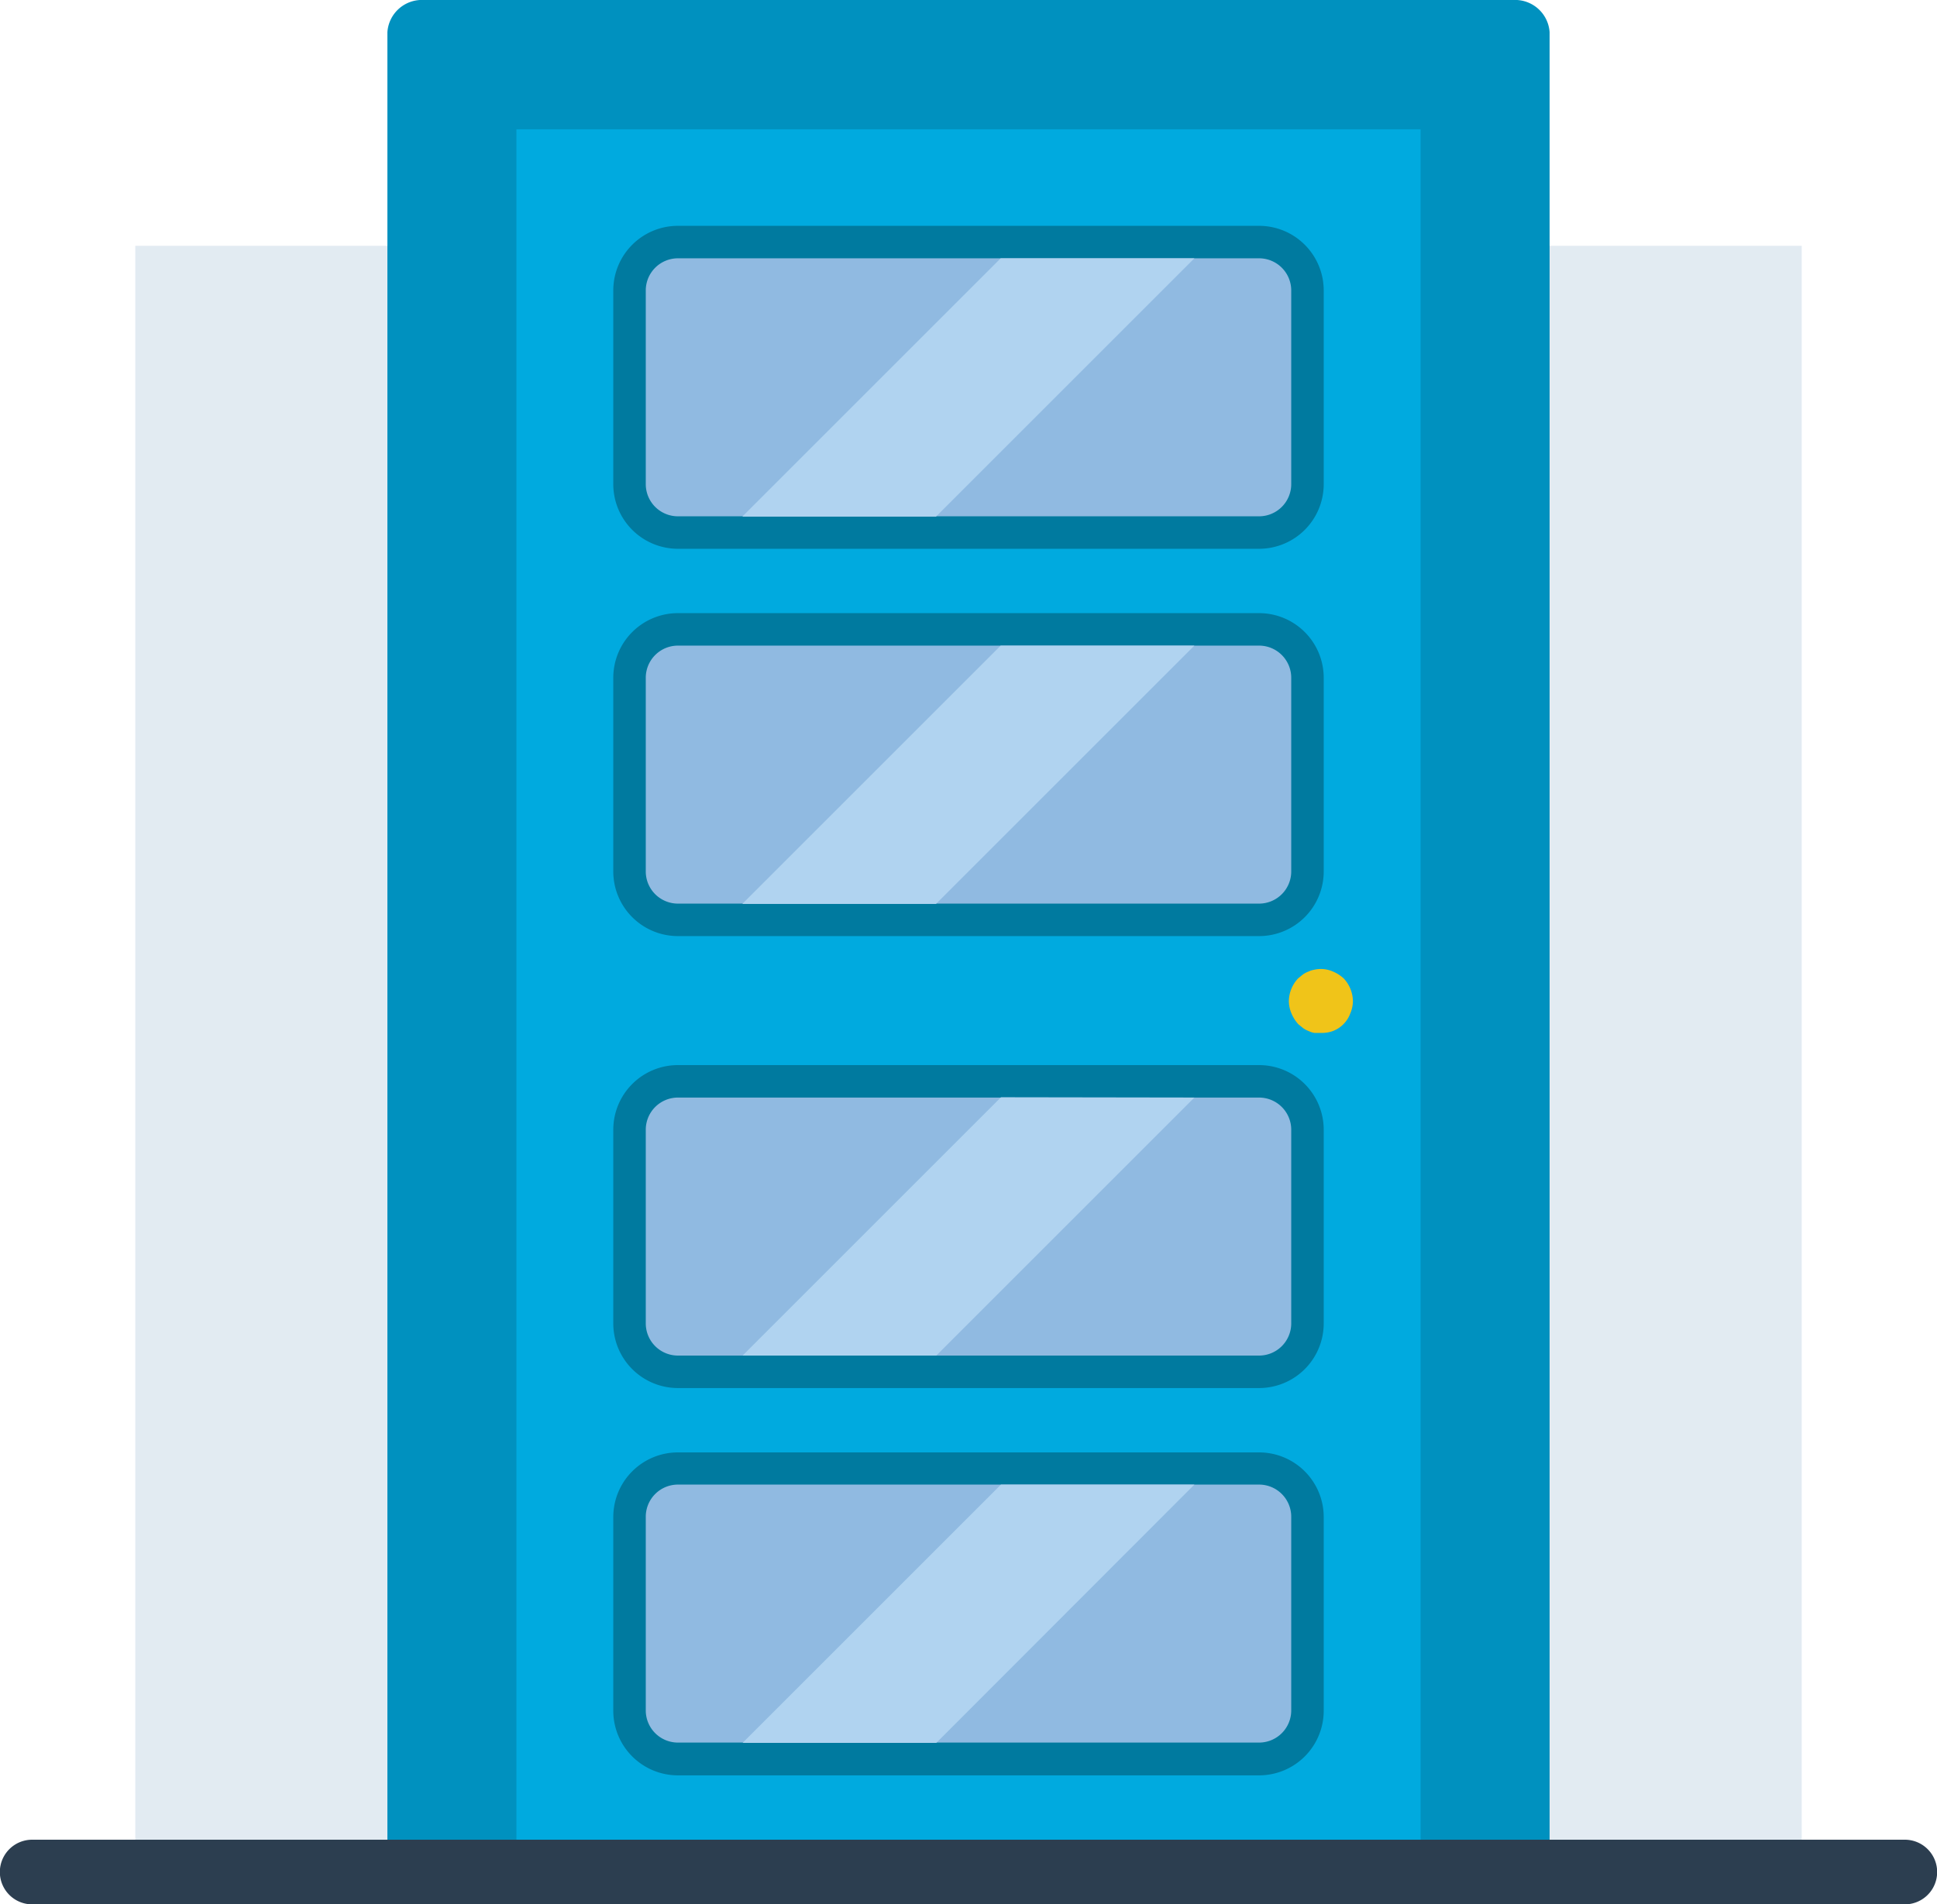
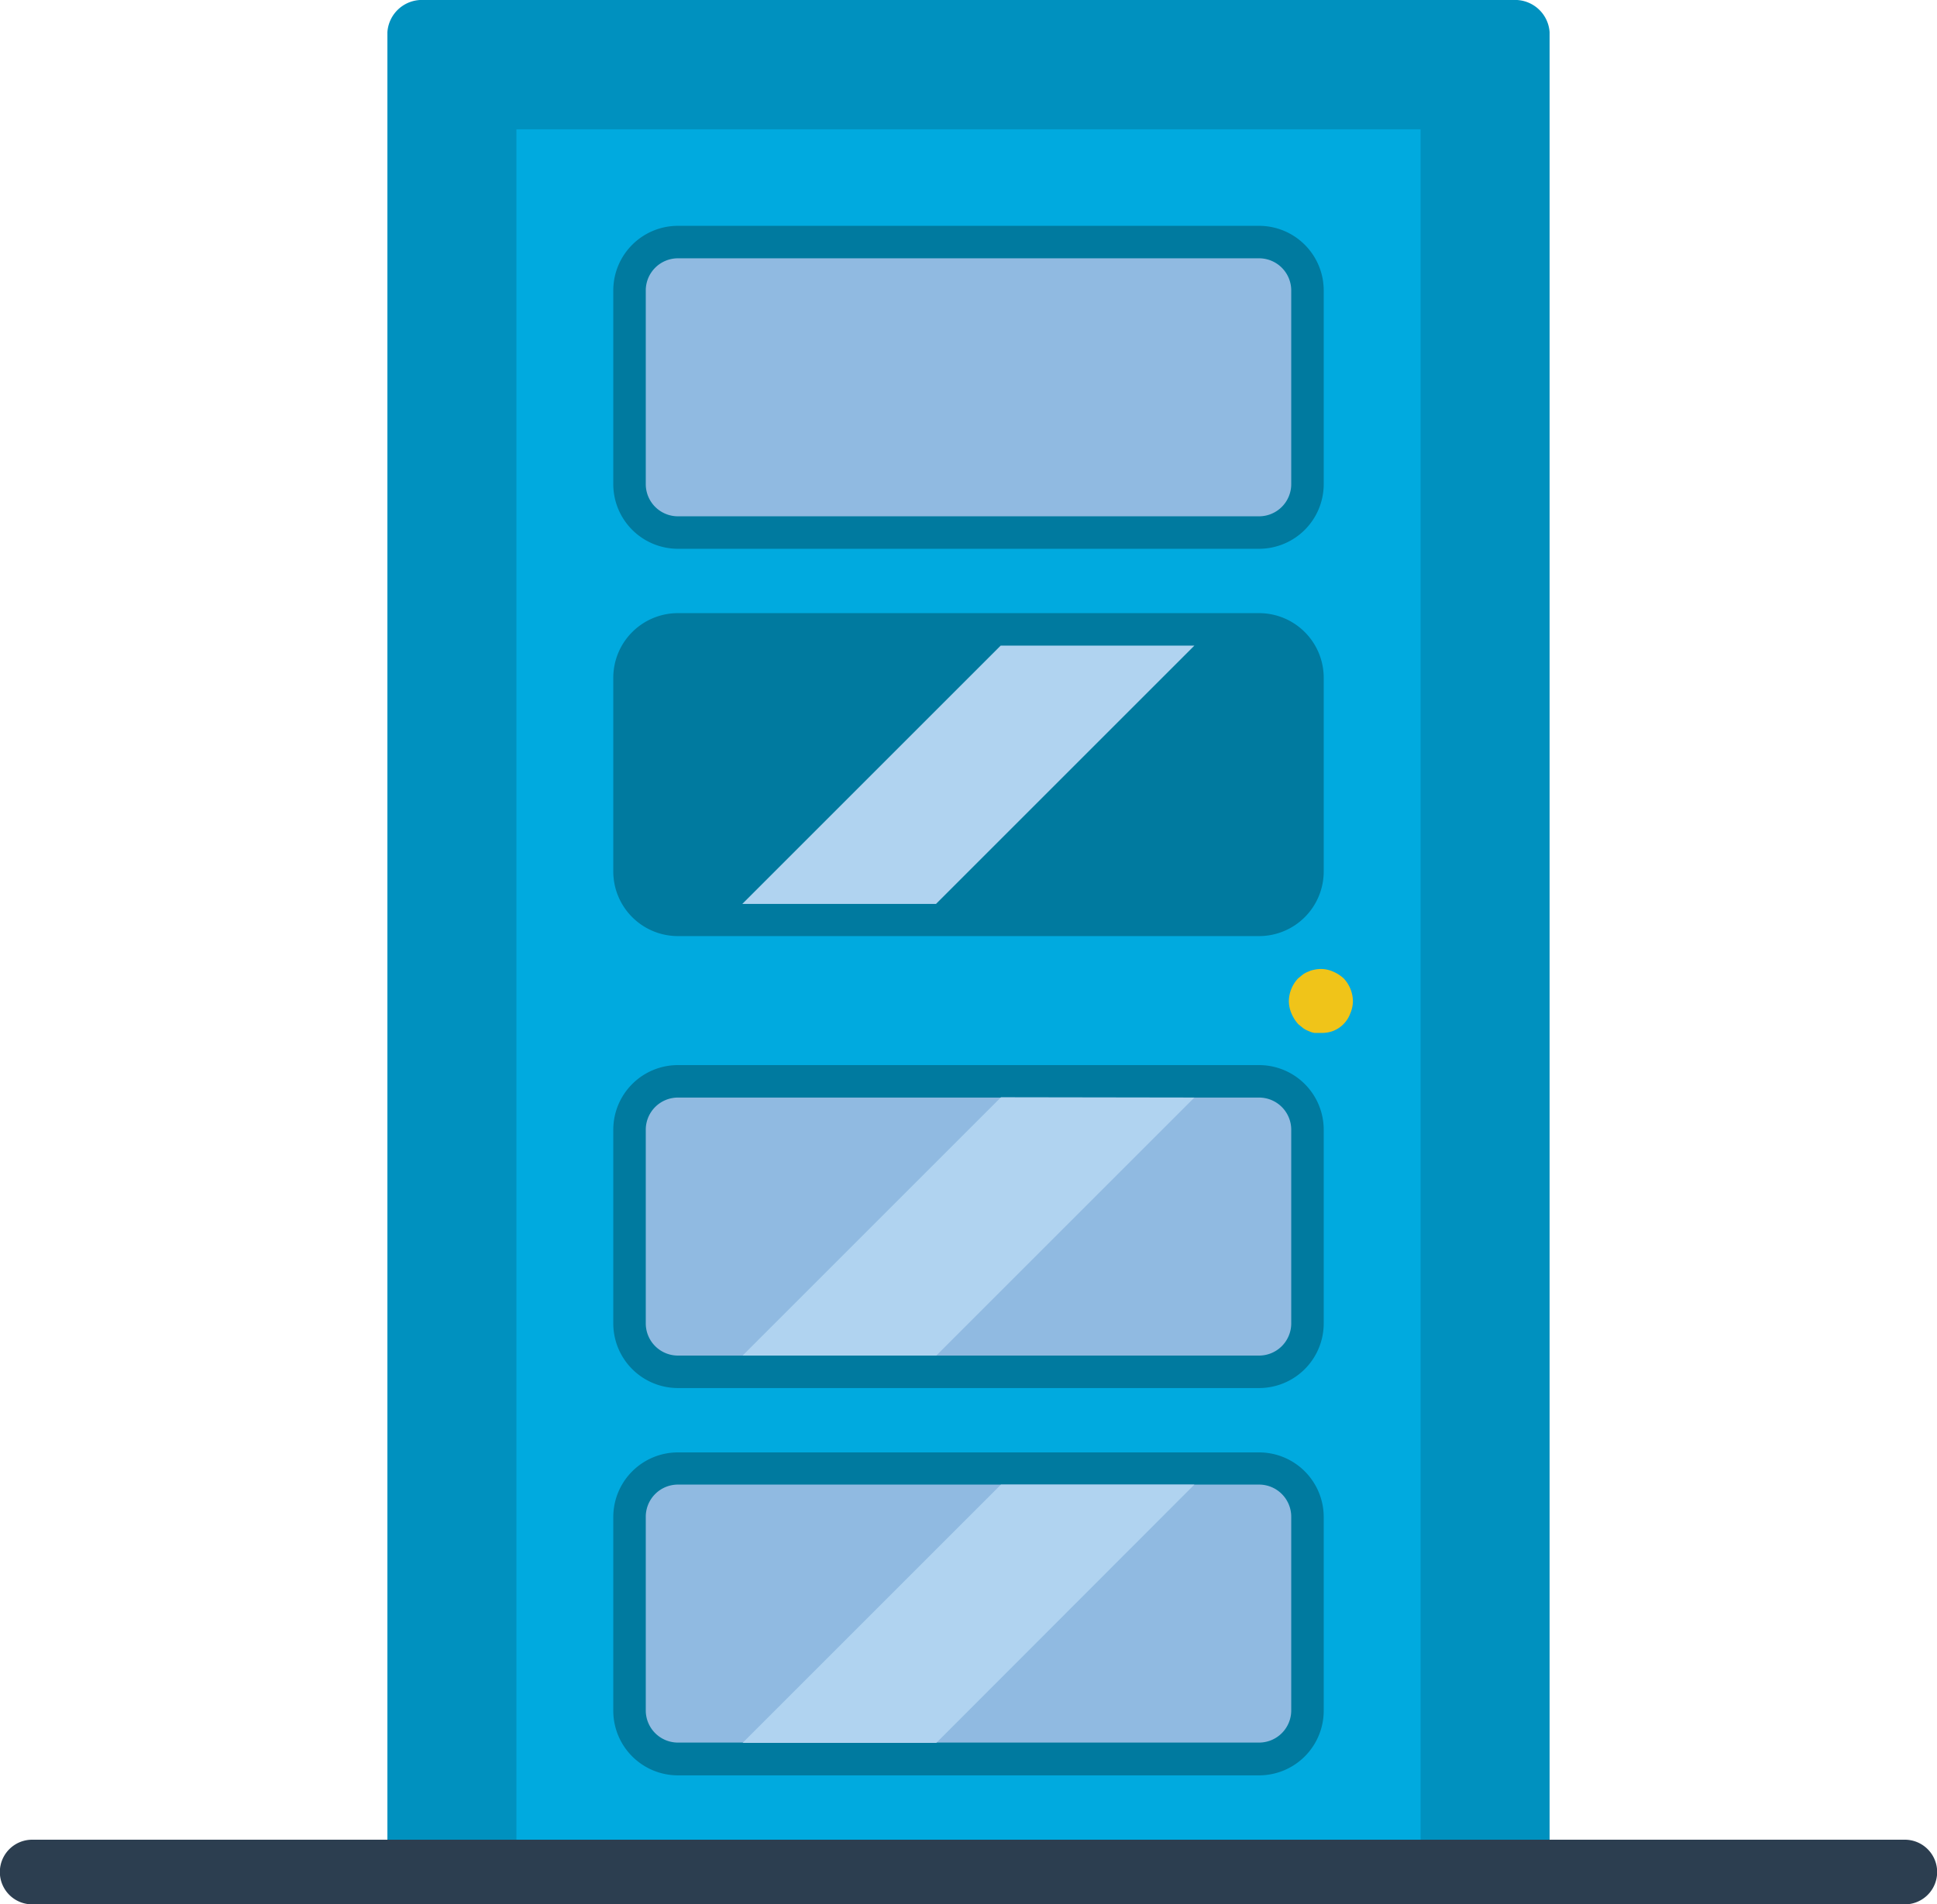
<svg xmlns="http://www.w3.org/2000/svg" viewBox="0 0 65 63.92">
  <defs>
    <style>.cls-1{fill:#e2ebf2}.cls-2{fill:#0091bf}.cls-3{fill:#00aadf}.cls-4{fill:#007a9f}.cls-5{fill:#90bae1}.cls-6{fill:#f0c419}.cls-7{fill:#2c3e50}.cls-8{fill:#b0d3f0}</style>
  </defs>
  <title>Asset 23</title>
  <g id="Layer_2" data-name="Layer 2">
    <g id="Layer_1-2" data-name="Layer 1">
-       <path class="cls-1" d="M4.54 8.25h55.92v55H4.54z" />
      <path class="cls-2" d="M13 62.84V1.08A1.16 1.16 0 0 1 14.22 0h36.56A1.16 1.16 0 0 1 52 1.08v61.76z" />
      <path class="cls-3" d="M17.33 4.34h30.34v58.5H17.33z" />
      <path class="cls-4" d="M44.42 9.75v6.5a2.17 2.17 0 0 1-2.17 2.17h-19.5a2.17 2.17 0 0 1-2.17-2.17v-6.5a2.17 2.17 0 0 1 2.17-2.17h19.5a2.17 2.17 0 0 1 2.17 2.17zM44.42 22.75v6.5a2.17 2.17 0 0 1-2.17 2.17h-19.5a2.17 2.17 0 0 1-2.17-2.17v-6.5a2.17 2.17 0 0 1 2.17-2.17h19.5a2.17 2.17 0 0 1 2.17 2.17zM44.42 37.92v6.5a2.17 2.17 0 0 1-2.17 2.17h-19.5a2.17 2.17 0 0 1-2.17-2.17v-6.5a2.17 2.17 0 0 1 2.17-2.17h19.5a2.17 2.17 0 0 1 2.17 2.17zM44.42 50.92v6.5a2.17 2.17 0 0 1-2.17 2.17h-19.5a2.17 2.17 0 0 1-2.17-2.17v-6.5a2.17 2.17 0 0 1 2.17-2.17h19.5a2.17 2.17 0 0 1 2.17 2.17z" />
      <path class="cls-5" d="M22.75 8.67h19.5a1.08 1.08 0 0 1 1.08 1.08v6.5a1.08 1.08 0 0 1-1.08 1.08h-19.5a1.08 1.08 0 0 1-1.08-1.08v-6.5a1.08 1.08 0 0 1 1.08-1.08z" />
      <path class="cls-6" d="M44.33 34.67h-.22a.7.7 0 0 1-.19-.06.82.82 0 0 1-.19-.1l-.16-.13a1.24 1.24 0 0 1-.23-.36 1.08 1.08 0 0 1-.09-.41 1.14 1.14 0 0 1 .31-.77l.16-.13a.82.82 0 0 1 .19-.1.7.7 0 0 1 .19-.06 1 1 0 0 1 .63.06 1.25 1.25 0 0 1 .36.23 1.14 1.14 0 0 1 .31.77 1.09 1.09 0 0 1-.09.41 1 1 0 0 1-.59.59 1.09 1.09 0 0 1-.39.06z" />
      <path class="cls-7" d="M63.92 63.92H1.08a1.08 1.08 0 1 1 0-2.17h62.84a1.08 1.08 0 1 1 0 2.17z" />
-       <path class="cls-8" d="M40.08 8.67l-8.67 8.67h-6.5l8.67-8.67z" />
-       <path class="cls-5" d="M22.75 21.67h19.5a1.08 1.08 0 0 1 1.08 1.08v6.5a1.08 1.08 0 0 1-1.08 1.08h-19.5a1.08 1.08 0 0 1-1.08-1.08v-6.5a1.08 1.08 0 0 1 1.08-1.08z" />
      <path class="cls-8" d="M40.08 21.67l-8.67 8.67h-6.5l8.67-8.67z" />
      <path class="cls-5" d="M22.75 36.84h19.5a1.08 1.08 0 0 1 1.08 1.08v6.5a1.08 1.08 0 0 1-1.08 1.08h-19.5a1.08 1.08 0 0 1-1.08-1.08v-6.5a1.08 1.08 0 0 1 1.08-1.08z" />
      <path class="cls-8" d="M40.08 36.84l-8.66 8.66h-6.5l8.67-8.67z" />
      <path class="cls-5" d="M22.75 49.83h19.5a1.08 1.08 0 0 1 1.08 1.08v6.5a1.08 1.08 0 0 1-1.08 1.08h-19.5a1.08 1.08 0 0 1-1.08-1.08v-6.5a1.08 1.08 0 0 1 1.08-1.08z" />
      <path class="cls-8" d="M40.08 49.83l-8.66 8.67h-6.5l8.67-8.67z" />
    </g>
  </g>
</svg>